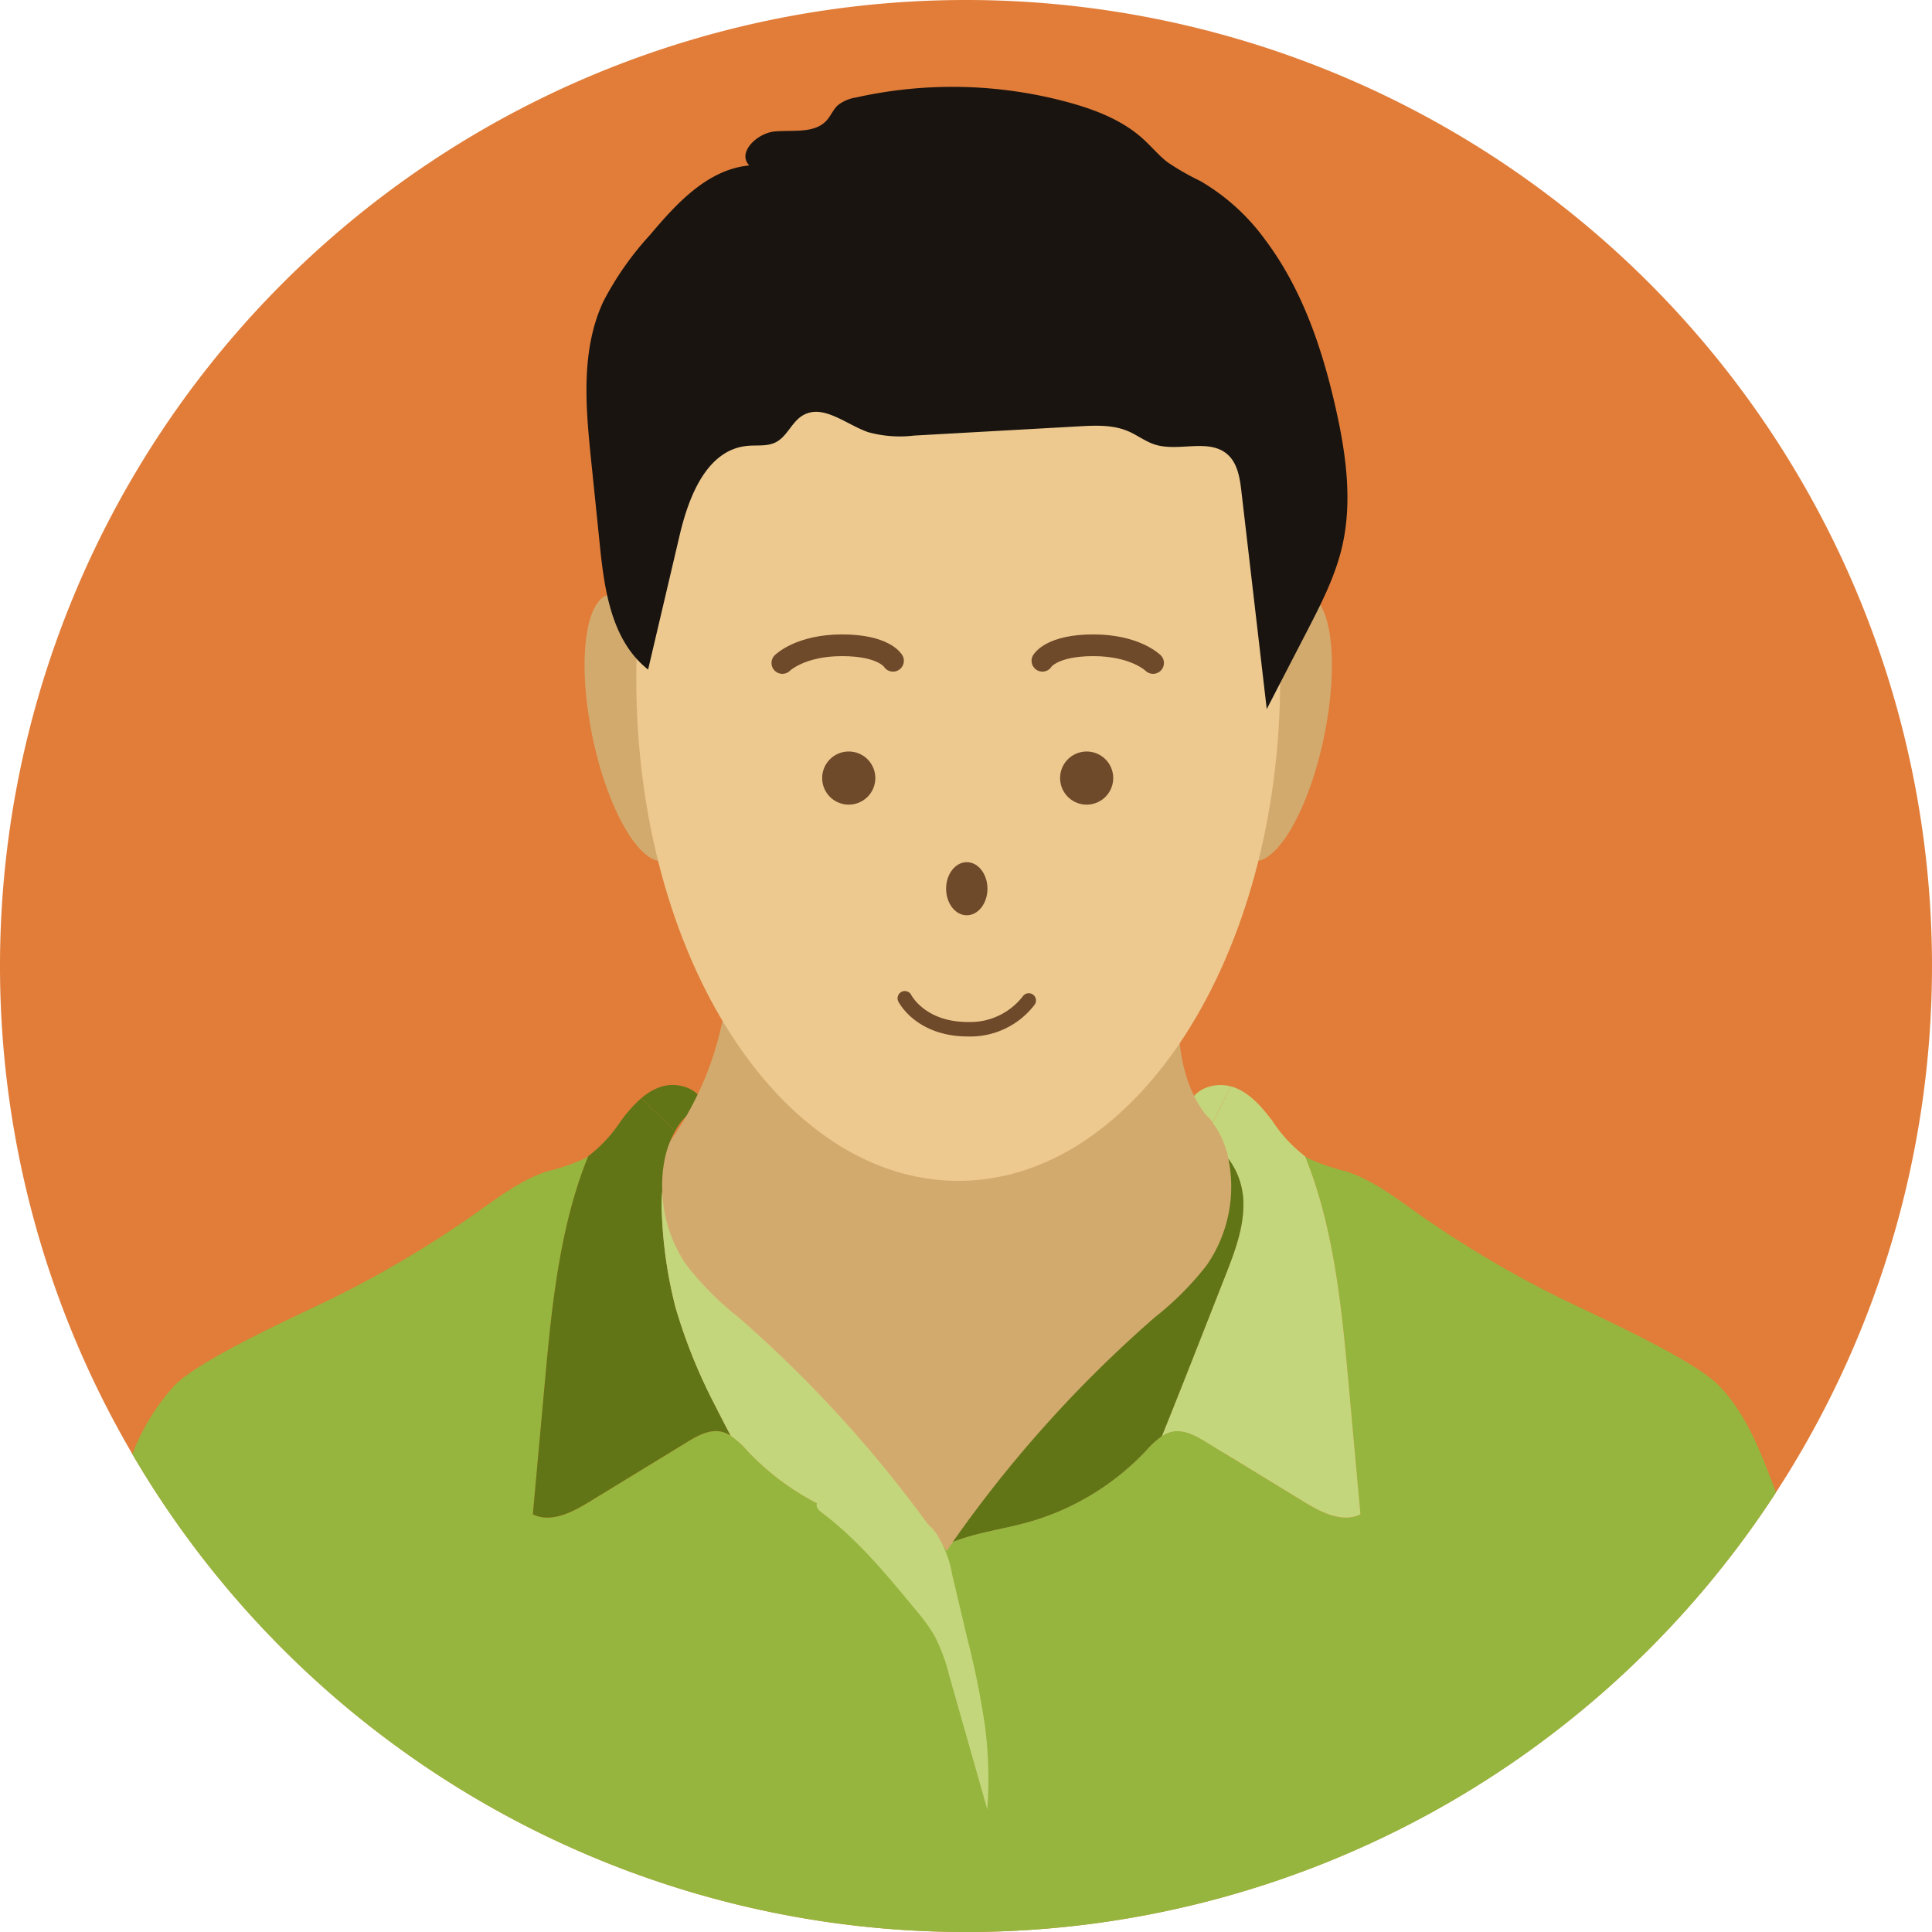
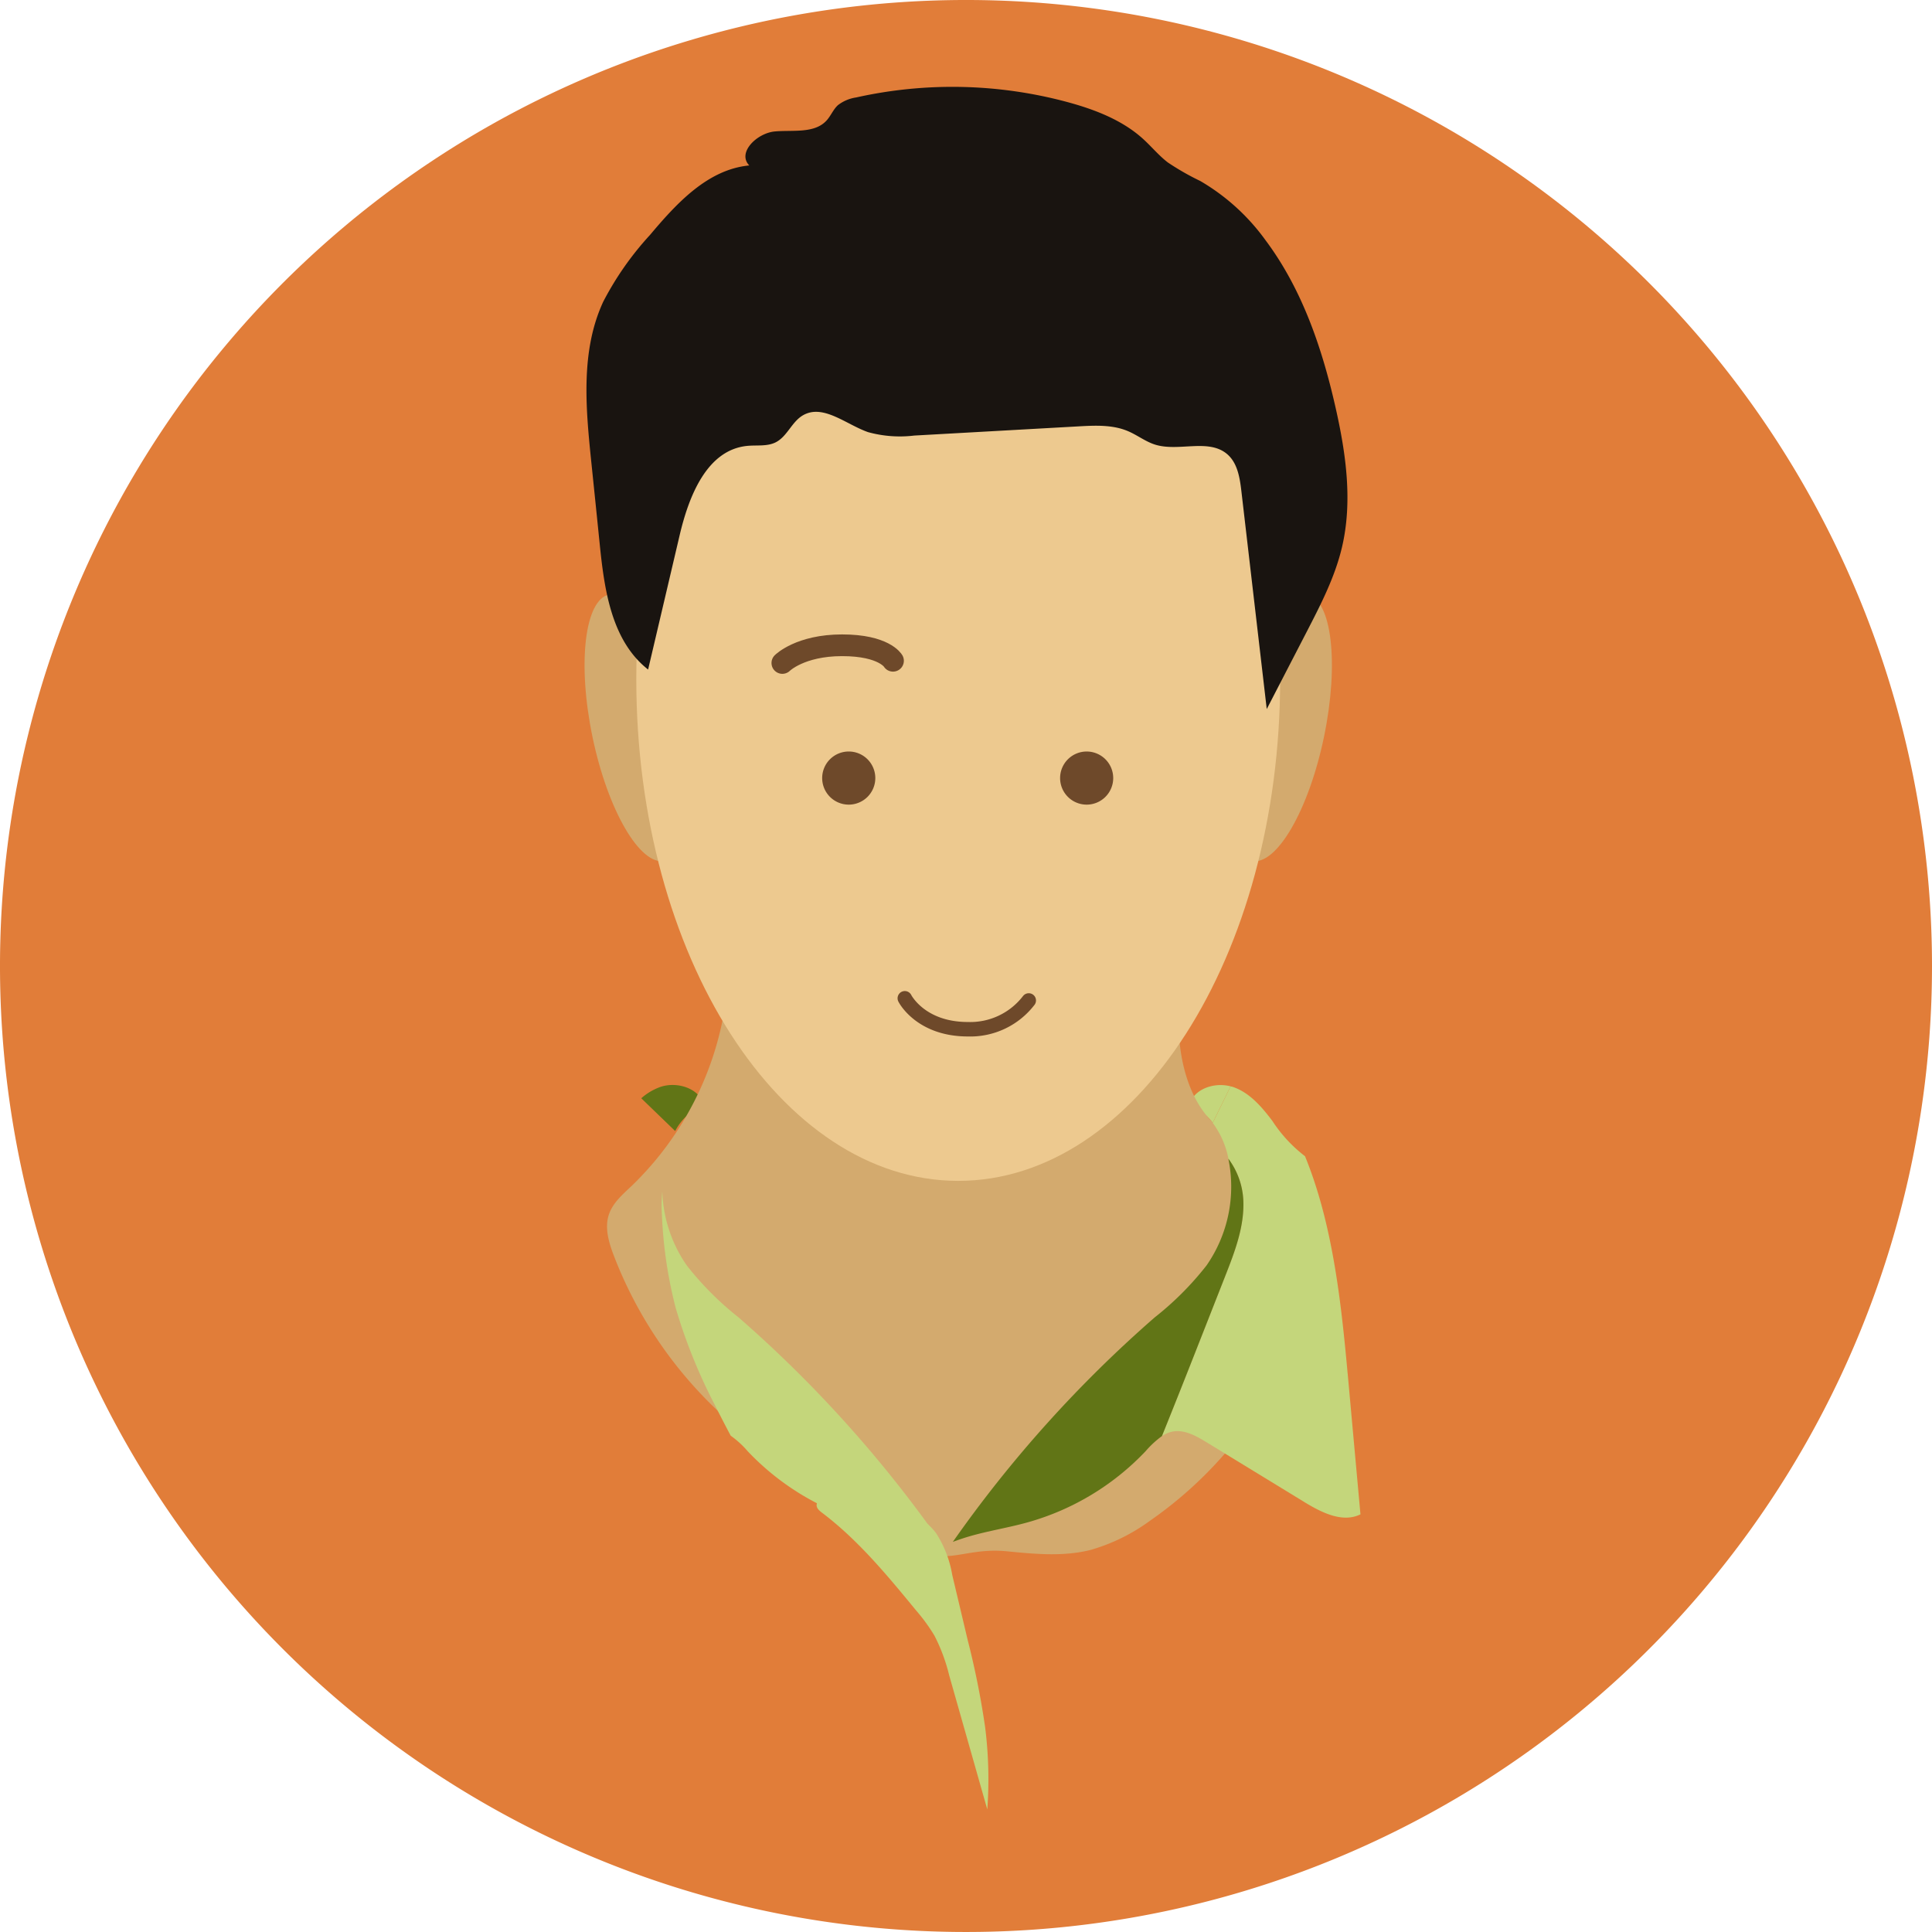
<svg xmlns="http://www.w3.org/2000/svg" id="グループ_1720" data-name="グループ 1720" width="267" height="267" viewBox="0 0 267 267">
  <defs>
    <clipPath id="clip-path">
      <rect id="長方形_1037" data-name="長方形 1037" width="267" height="267" fill="none" />
    </clipPath>
    <clipPath id="clip-path-3">
      <rect id="長方形_1035" data-name="長方形 1035" width="57.426" height="58.228" fill="none" />
    </clipPath>
  </defs>
  <g id="グループ_1719" data-name="グループ 1719" clip-path="url(#clip-path)">
    <g id="グループ_1718" data-name="グループ 1718">
      <g id="グループ_1717" data-name="グループ 1717" clip-path="url(#clip-path)">
        <path id="パス_4133" data-name="パス 4133" d="M267,133.5A133.5,133.5,0,1,1,133.5,0,133.5,133.5,0,0,1,267,133.5" transform="translate(0 -0.001)" fill="#e17d39" />
        <path id="パス_4134" data-name="パス 4134" d="M51.613,75.413c-.665-2.347-3.727-3.3-6.039-2.519a8.091,8.091,0,0,0-2.649,1.569l4.687,4.528a7.492,7.492,0,0,1,4-3.578" transform="translate(45.697 77.316)" fill="#617516" />
        <path id="パス_4135" data-name="パス 4135" d="M79.6,75.4a6.954,6.954,0,0,1,3.252,2.453l2.469-5.048c-2.265-.6-5.083.351-5.721,2.6" transform="translate(84.742 77.325)" fill="#c4d67b" />
        <path id="パス_4136" data-name="パス 4136" d="M82.481,151.761c5.343,2.271,7.67-.312,13.447.26,3.836.378,7.765.751,11.506-.186a25.889,25.889,0,0,0,8.234-4.04,56,56,0,0,0,21.969-30.787c1.93-6.923,1.773-15.8-4.342-19.578-2.124-1.313-4.68-1.782-6.834-3.051-4.247-2.5-6.181-7.674-6.685-12.577s.111-9.883-.531-14.77c-20.989-3.886-43.342-.768-63.259-8.444a43.9,43.9,0,0,1-11.944,42.929c-1.245,1.171-2.614,2.345-3.155,3.966-.615,1.86,0,3.886.7,5.715A58.139,58.139,0,0,0,56.6,133.219a115.784,115.784,0,0,0,12.27,9.353c3.215,2.23,10.009,7.658,13.61,9.189" transform="translate(43.258 62.37)" fill="#d3aa6e" />
-         <path id="パス_4137" data-name="パス 4137" d="M124.07,184.609a133.381,133.381,0,0,0,111.94-60.742c-.126-.339-.248-.675-.382-1.02-1.881-4.938-3.857-10.03-7.558-13.8-3.537-3.609-16.775-9.559-21.313-11.774a146.707,146.707,0,0,1-20.408-12.086c-3.076-2.174-6.134-4.5-9.712-5.686a29.59,29.59,0,0,1-5.168-1.759c-.192-.105-.372-.227-.551-.345,3.784,9.249,4.974,19.917,5.894,30.025q.883,9.737,1.769,19.473c-2.484,1.226-5.391-.256-7.757-1.7L157.3,116.926c-1.441-.88-3.062-1.794-4.713-1.466-1.52.3-2.62,1.567-3.685,2.692a35.644,35.644,0,0,1-16.407,9.875c-2.618.721-5.314,1.14-7.926,1.9-.785.227-1.553.491-2.314.774-.3.413-.568.84-.855,1.259-.291-.419-.562-.846-.853-1.259-.764-.283-1.534-.547-2.321-.774-2.61-.756-5.3-1.175-7.924-1.9a35.681,35.681,0,0,1-16.409-9.875c-1.061-1.125-2.164-2.389-3.679-2.692-1.656-.328-3.279.586-4.718,1.466q-6.764,4.134-13.527,8.267c-2.364,1.443-5.271,2.926-7.755,1.7q.886-9.737,1.769-19.473c.919-10.108,2.108-20.776,5.89-30.025-.178.118-.357.24-.547.345A29.516,29.516,0,0,1,66.152,79.5c-3.574,1.183-6.631,3.512-9.708,5.686a146.969,146.969,0,0,1-20.41,12.086c-4.54,2.215-17.776,8.165-21.313,11.774a29.937,29.937,0,0,0-5.863,9.534A133.437,133.437,0,0,0,124.07,184.609" transform="translate(9.43 82.391)" fill="#96b53e" />
-         <path id="パス_4138" data-name="パス 4138" d="M55.419,102.537A61.036,61.036,0,0,1,53.5,89.6a20.208,20.208,0,0,1,.052-3.2,18.339,18.339,0,0,1,.411-4.8,13.219,13.219,0,0,1,1.369-3.563l-4.687-4.528a19.525,19.525,0,0,0-2.81,3.134,19.764,19.764,0,0,1-4.509,4.87c-3.784,9.247-4.972,19.915-5.89,30.023q-.886,9.737-1.769,19.475c2.484,1.226,5.389-.256,7.753-1.7q6.767-4.134,13.529-8.267c1.437-.882,3.06-1.794,4.715-1.466a4.07,4.07,0,0,1,1.346.562c-.714-1.35-1.422-2.7-2.1-4.071a74.747,74.747,0,0,1-5.492-13.542" transform="translate(37.973 78.265)" fill="#617516" />
        <path id="パス_4139" data-name="パス 4139" d="M54.931,97.16a42.574,42.574,0,0,1-7.172-7.189,19.023,19.023,0,0,1-3.38-10.213,20.208,20.208,0,0,0-.052,3.2,61.017,61.017,0,0,0,1.916,12.935,74.9,74.9,0,0,0,5.492,13.542c.679,1.367,1.387,2.721,2.1,4.071a12.781,12.781,0,0,1,2.335,2.131,35.7,35.7,0,0,0,16.409,9.875c2.618.718,5.314,1.14,7.926,1.893.782.229,1.555.493,2.319.774A172.767,172.767,0,0,0,54.931,97.16" transform="translate(47.149 84.909)" fill="#c4d67b" />
        <path id="パス_4140" data-name="パス 4140" d="M103.443,112.394c-.919-10.108-2.108-20.776-5.892-30.023a19.638,19.638,0,0,1-4.507-4.87c-1.468-1.949-3.148-3.923-5.465-4.705-.1-.033-.206-.047-.314-.076L84.8,77.769a12.272,12.272,0,0,1,2.116,4.687c.019.085.025.173.043.258a10.4,10.4,0,0,1,2.067,5.694c.182,3.642-1.179,7.168-2.511,10.56q-2.177,5.543-4.358,11.085-2.165,5.509-4.379,11a4.12,4.12,0,0,1,1.439-.621c1.652-.328,3.272.586,4.716,1.466q6.76,4.134,13.525,8.267c2.364,1.445,5.271,2.926,7.757,1.7q-.886-9.74-1.769-19.475" transform="translate(82.799 77.415)" fill="#c4d67b" />
        <path id="パス_4141" data-name="パス 4141" d="M101.412,93.814c1.334-3.394,2.692-6.918,2.511-10.56a10.383,10.383,0,0,0-2.067-5.694,19.083,19.083,0,0,1-3.012,14.751A42.2,42.2,0,0,1,91.671,99.5a172.532,172.532,0,0,0-27.89,31.018c.766-.283,1.532-.547,2.319-.774,2.608-.756,5.306-1.175,7.922-1.9a35.691,35.691,0,0,0,16.411-9.873,13.208,13.208,0,0,1,2.244-2.073q2.214-5.494,4.379-11,2.18-5.543,4.356-11.085" transform="translate(67.9 82.569)" fill="#617516" />
        <path id="パス_4142" data-name="パス 4142" d="M62.51,100.779c-2.3-.648-4.846-1.28-6.991-.231-.421.206-.859.553-.857,1.024,0,.446.4.774.758,1.045,5,3.782,9.028,8.675,13.007,13.517a24.8,24.8,0,0,1,2.511,3.448,24.565,24.565,0,0,1,2.04,5.481q2.635,9.275,5.273,18.554a57.5,57.5,0,0,0-.3-11.37,115.06,115.06,0,0,0-2.4-12q-1.072-4.521-2.145-9.041a15.35,15.35,0,0,0-2.226-5.762c-1.994-2.682-5.448-3.751-8.667-4.662" transform="translate(58.193 106.447)" fill="#c4d67b" />
        <path id="パス_4143" data-name="パス 4143" d="M52.531,56.945c2.118,10.166,1.08,18.982-2.316,19.692s-7.872-6.962-9.988-17.13-1.08-18.982,2.319-19.692,7.87,6.964,9.986,17.13" transform="translate(41.655 42.339)" fill="#d3aa6e" />
        <path id="パス_4144" data-name="パス 4144" d="M83.23,56.945c-2.118,10.166-1.078,18.982,2.319,19.692s7.872-6.962,9.986-17.13,1.082-18.982-2.319-19.692-7.868,6.964-9.986,17.13" transform="translate(87.437 42.339)" fill="#d3aa6e" />
        <path id="パス_4145" data-name="パス 4145" d="M131.572,81.214c0,38.3-19.919,69.345-44.49,69.345s-44.49-31.047-44.49-69.345S62.51,11.869,87.083,11.869s44.49,31.047,44.49,69.345" transform="translate(45.344 12.636)" fill="#edc98f" />
        <path id="パス_4146" data-name="パス 4146" d="M143.653,69.5c-.974,4.1-2.936,7.9-4.874,11.653q-2.756,5.327-5.508,10.651-1.753-15.057-3.506-30.118c-.219-1.871-.537-3.929-2.009-5.151-2.589-2.143-6.669-.262-9.908-1.274-1.34-.419-2.467-1.321-3.764-1.868-2.124-.9-4.534-.785-6.846-.654l-22.7,1.27a16.543,16.543,0,0,1-6.365-.475c-3.054-1.069-6.21-3.939-9-2.325-1.563.906-2.174,2.952-3.8,3.749-1.179.576-2.585.347-3.9.477-5.605.551-8.089,7.015-9.342,12.361q-2.177,9.275-4.356,18.548c-5.017-3.941-6.022-10.87-6.664-17.113q-.6-5.918-1.214-11.838c-.754-7.371-1.449-15.14,1.681-21.891a42.432,42.432,0,0,1,6.456-9.216c3.673-4.36,7.959-9.057,13.725-9.609-1.724-1.761,1.059-4.484,3.549-4.7s5.446.316,7.117-1.495c.607-.657.927-1.538,1.59-2.141a5.4,5.4,0,0,1,2.508-1.059,61.1,61.1,0,0,1,29.241.648c3.78,1.028,7.558,2.482,10.426,5.091,1.162,1.055,2.16,2.283,3.407,3.239a35.633,35.633,0,0,0,4.484,2.564,29.324,29.324,0,0,1,9.026,8.194c5.075,6.786,7.831,14.96,9.683,23.158,1.437,6.351,2.37,12.99.863,19.324" transform="translate(41.792 6.187)" fill="#191410" />
        <g id="グループ_1716" data-name="グループ 1716" transform="translate(105.023 86.079)" opacity="0.8">
          <g id="グループ_1715" data-name="グループ 1715">
            <g id="グループ_1714" data-name="グループ 1714" clip-path="url(#clip-path-3)">
              <path id="パス_4147" data-name="パス 4147" d="M55.035,53.975a3.671,3.671,0,1,1,3.671,3.671,3.671,3.671,0,0,1-3.671-3.671" transform="translate(-46.434 -32.526)" fill="#4f2910" />
              <path id="パス_4148" data-name="パス 4148" d="M52.369,45.64s2.447-2.447,8.258-2.447,7.034,2.141,7.034,2.141" transform="translate(-49.272 -40.096)" fill="none" stroke="#4f2910" stroke-linecap="round" stroke-miterlimit="10" stroke-width="3" />
              <path id="パス_4149" data-name="パス 4149" d="M78.3,53.975a3.67,3.67,0,1,0-3.671,3.671A3.671,3.671,0,0,0,78.3,53.975" transform="translate(-29.478 -32.526)" fill="#4f2910" />
-               <path id="パス_4150" data-name="パス 4150" d="M69.045,61.382c0-2.027-1.28-3.671-2.857-3.671s-2.857,1.643-2.857,3.671,1.278,3.671,2.857,3.671,2.857-1.643,2.857-3.671" transform="translate(-37.603 -24.641)" fill="#4f2910" />
-               <path id="パス_4151" data-name="パス 4151" d="M85.069,45.64s-2.447-2.447-8.258-2.447-7.034,2.141-7.034,2.141" transform="translate(-30.739 -40.096)" fill="none" stroke="#4f2910" stroke-linecap="round" stroke-miterlimit="10" stroke-width="3" />
              <path id="パス_4152" data-name="パス 4152" d="M60.566,66.823S62.707,71.1,69.283,71.1a10.19,10.19,0,0,0,8.411-3.976" transform="translate(-40.545 -14.94)" fill="none" stroke="#4f2910" stroke-linecap="round" stroke-miterlimit="10" stroke-width="2" />
            </g>
          </g>
        </g>
      </g>
    </g>
  </g>
</svg>